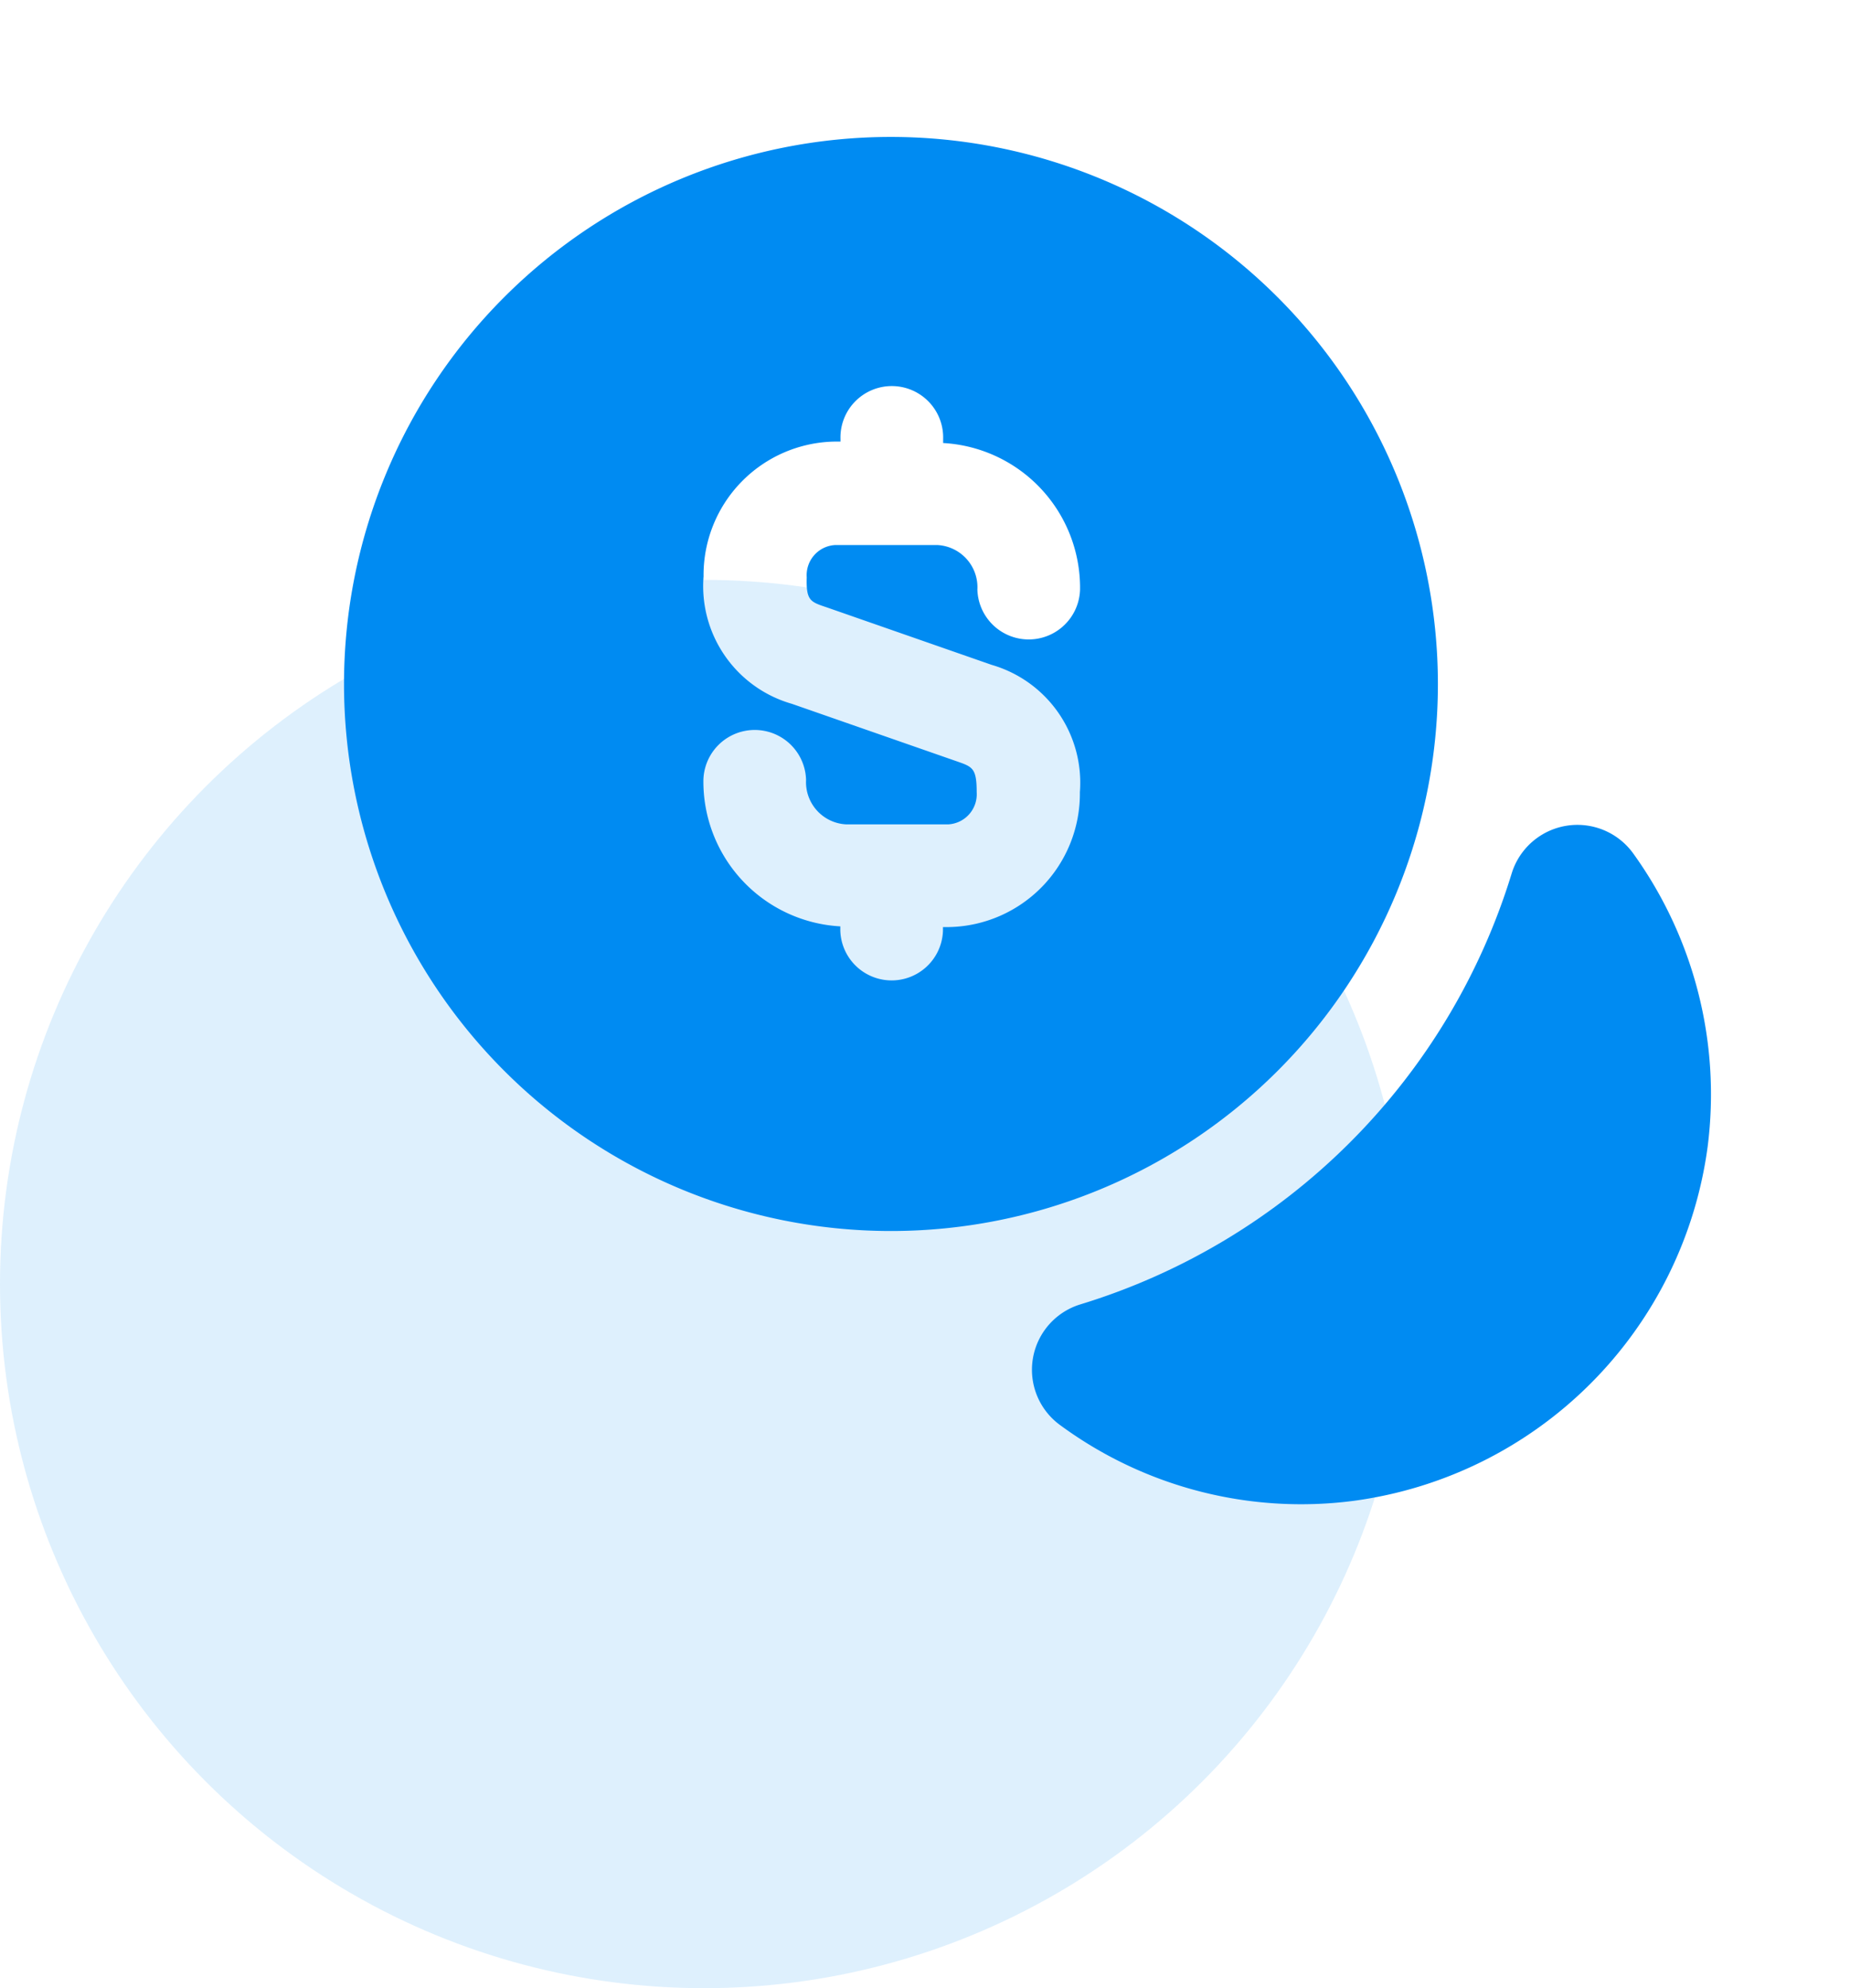
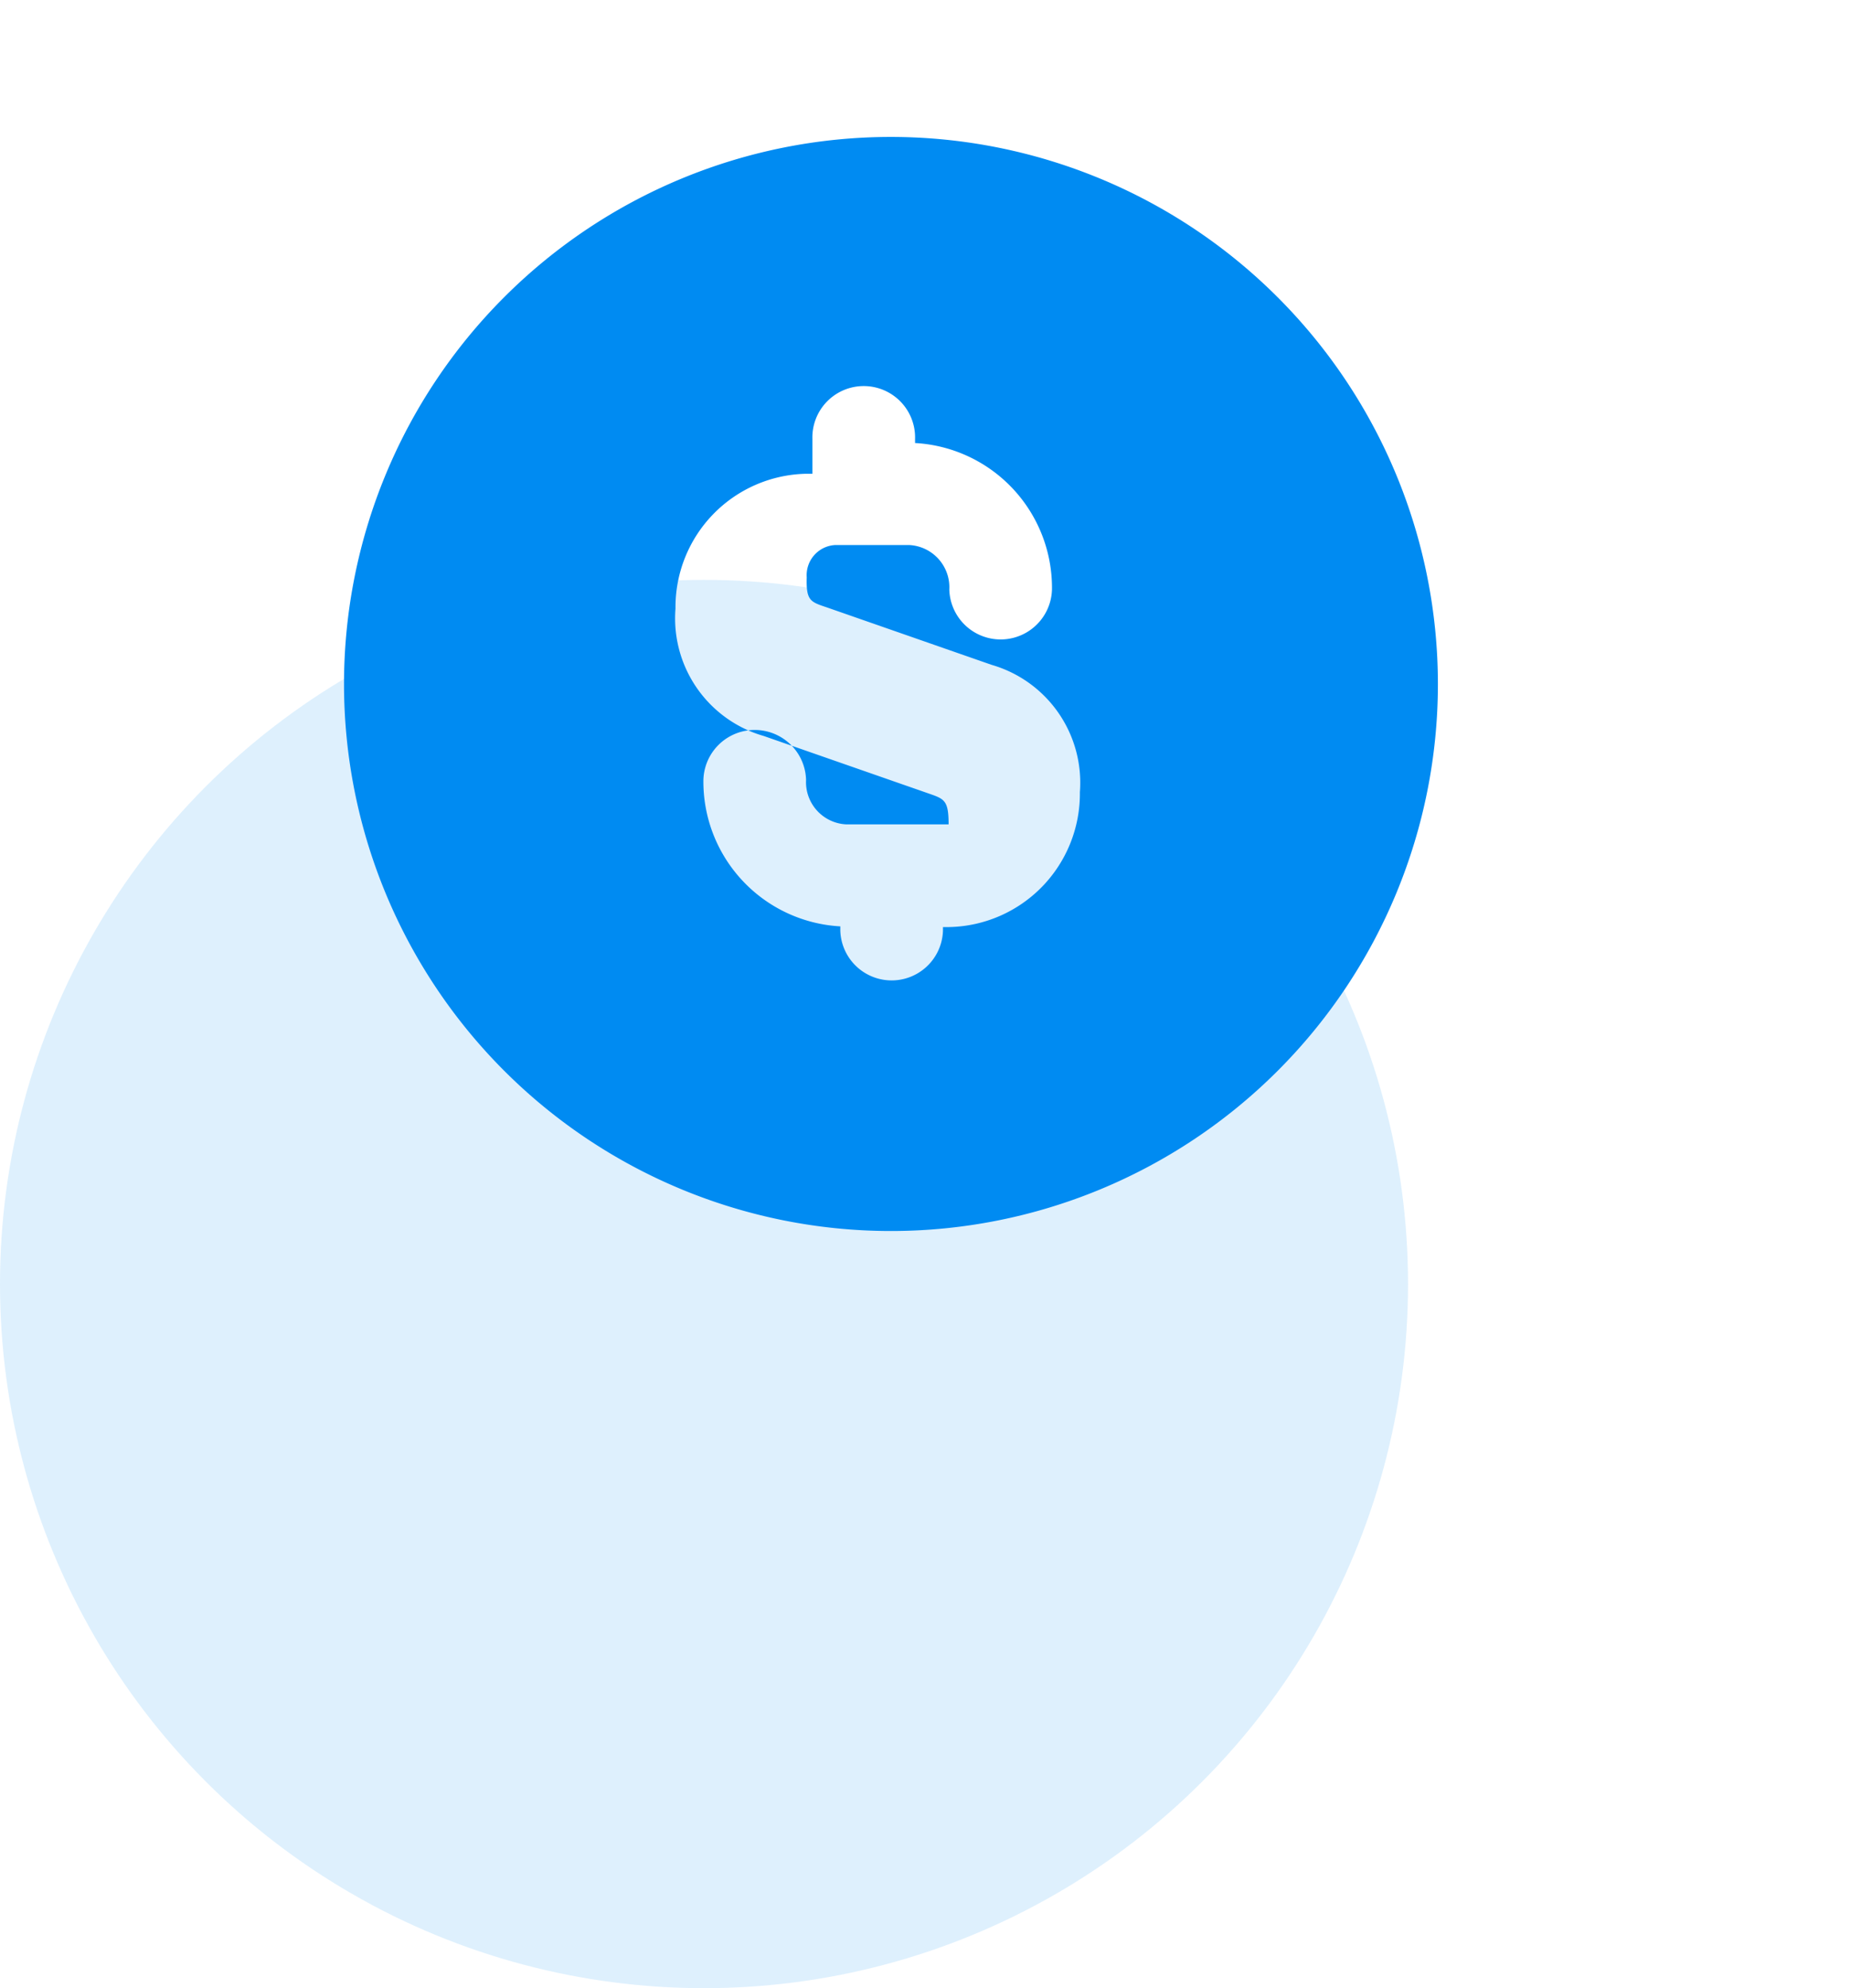
<svg xmlns="http://www.w3.org/2000/svg" width="44.672" height="48" viewBox="0 0 44.672 48">
  <g id="Group_900934" data-name="Group 900934" transform="translate(-746 -6574)">
    <circle id="Ellipse_42006" data-name="Ellipse 42006" cx="17" cy="17" r="17" transform="translate(746 6588)" fill="rgba(0,139,242,0.13)" />
    <g id="vuesax_bold_coin" data-name="vuesax/bold/coin" transform="translate(67 6130)">
      <g id="coin" transform="translate(684 444)">
-         <path id="Vector" d="M16.314,7.772a9.96,9.96,0,0,1-8.546,8.546A9.816,9.816,0,0,1,.693,14.5a1.651,1.651,0,0,1,.479-2.926A15.681,15.681,0,0,0,11.586,1.16,1.661,1.661,0,0,1,14.512.681,9.95,9.95,0,0,1,16.314,7.772Z" transform="translate(19.92 19.916)" fill="#008bf2" />
-         <path id="Vector-2" data-name="Vector" d="M13.207,0A13.207,13.207,0,1,0,26.415,13.207,13.213,13.213,0,0,0,13.207,0ZM11.654,11.356l3.984,1.389a2.962,2.962,0,0,1,2.132,3.075,3.222,3.222,0,0,1-3.157,3.256h-.149v.083a1.24,1.24,0,0,1-2.479,0v-.1a3.5,3.5,0,0,1-3.306-3.537,1.24,1.24,0,0,1,2.479,0,1.021,1.021,0,0,0,.959,1.074H14.6a.728.728,0,0,0,.678-.777c0-.579-.1-.612-.479-.744l-3.984-1.389a2.954,2.954,0,0,1-2.132-3.075,3.222,3.222,0,0,1,3.157-3.256h.149V7.29a1.24,1.24,0,1,1,2.479,0v.1a3.5,3.5,0,0,1,3.306,3.537,1.24,1.24,0,0,1-2.479,0,1.021,1.021,0,0,0-.959-1.074H11.852a.728.728,0,0,0-.678.777C11.158,11.191,11.257,11.224,11.654,11.356Z" transform="translate(3.306 3.306)" fill="#008bf2" />
+         <path id="Vector-2" data-name="Vector" d="M13.207,0A13.207,13.207,0,1,0,26.415,13.207,13.213,13.213,0,0,0,13.207,0ZM11.654,11.356l3.984,1.389a2.962,2.962,0,0,1,2.132,3.075,3.222,3.222,0,0,1-3.157,3.256h-.149v.083a1.24,1.24,0,0,1-2.479,0v-.1a3.5,3.5,0,0,1-3.306-3.537,1.24,1.24,0,0,1,2.479,0,1.021,1.021,0,0,0,.959,1.074H14.6c0-.579-.1-.612-.479-.744l-3.984-1.389a2.954,2.954,0,0,1-2.132-3.075,3.222,3.222,0,0,1,3.157-3.256h.149V7.29a1.24,1.24,0,1,1,2.479,0v.1a3.5,3.5,0,0,1,3.306,3.537,1.24,1.24,0,0,1-2.479,0,1.021,1.021,0,0,0-.959-1.074H11.852a.728.728,0,0,0-.678.777C11.158,11.191,11.257,11.224,11.654,11.356Z" transform="translate(3.306 3.306)" fill="#008bf2" />
        <path id="Vector-3" data-name="Vector" d="M0,0H39.672V39.672H0Z" fill="none" opacity="0" />
      </g>
    </g>
  </g>
</svg>